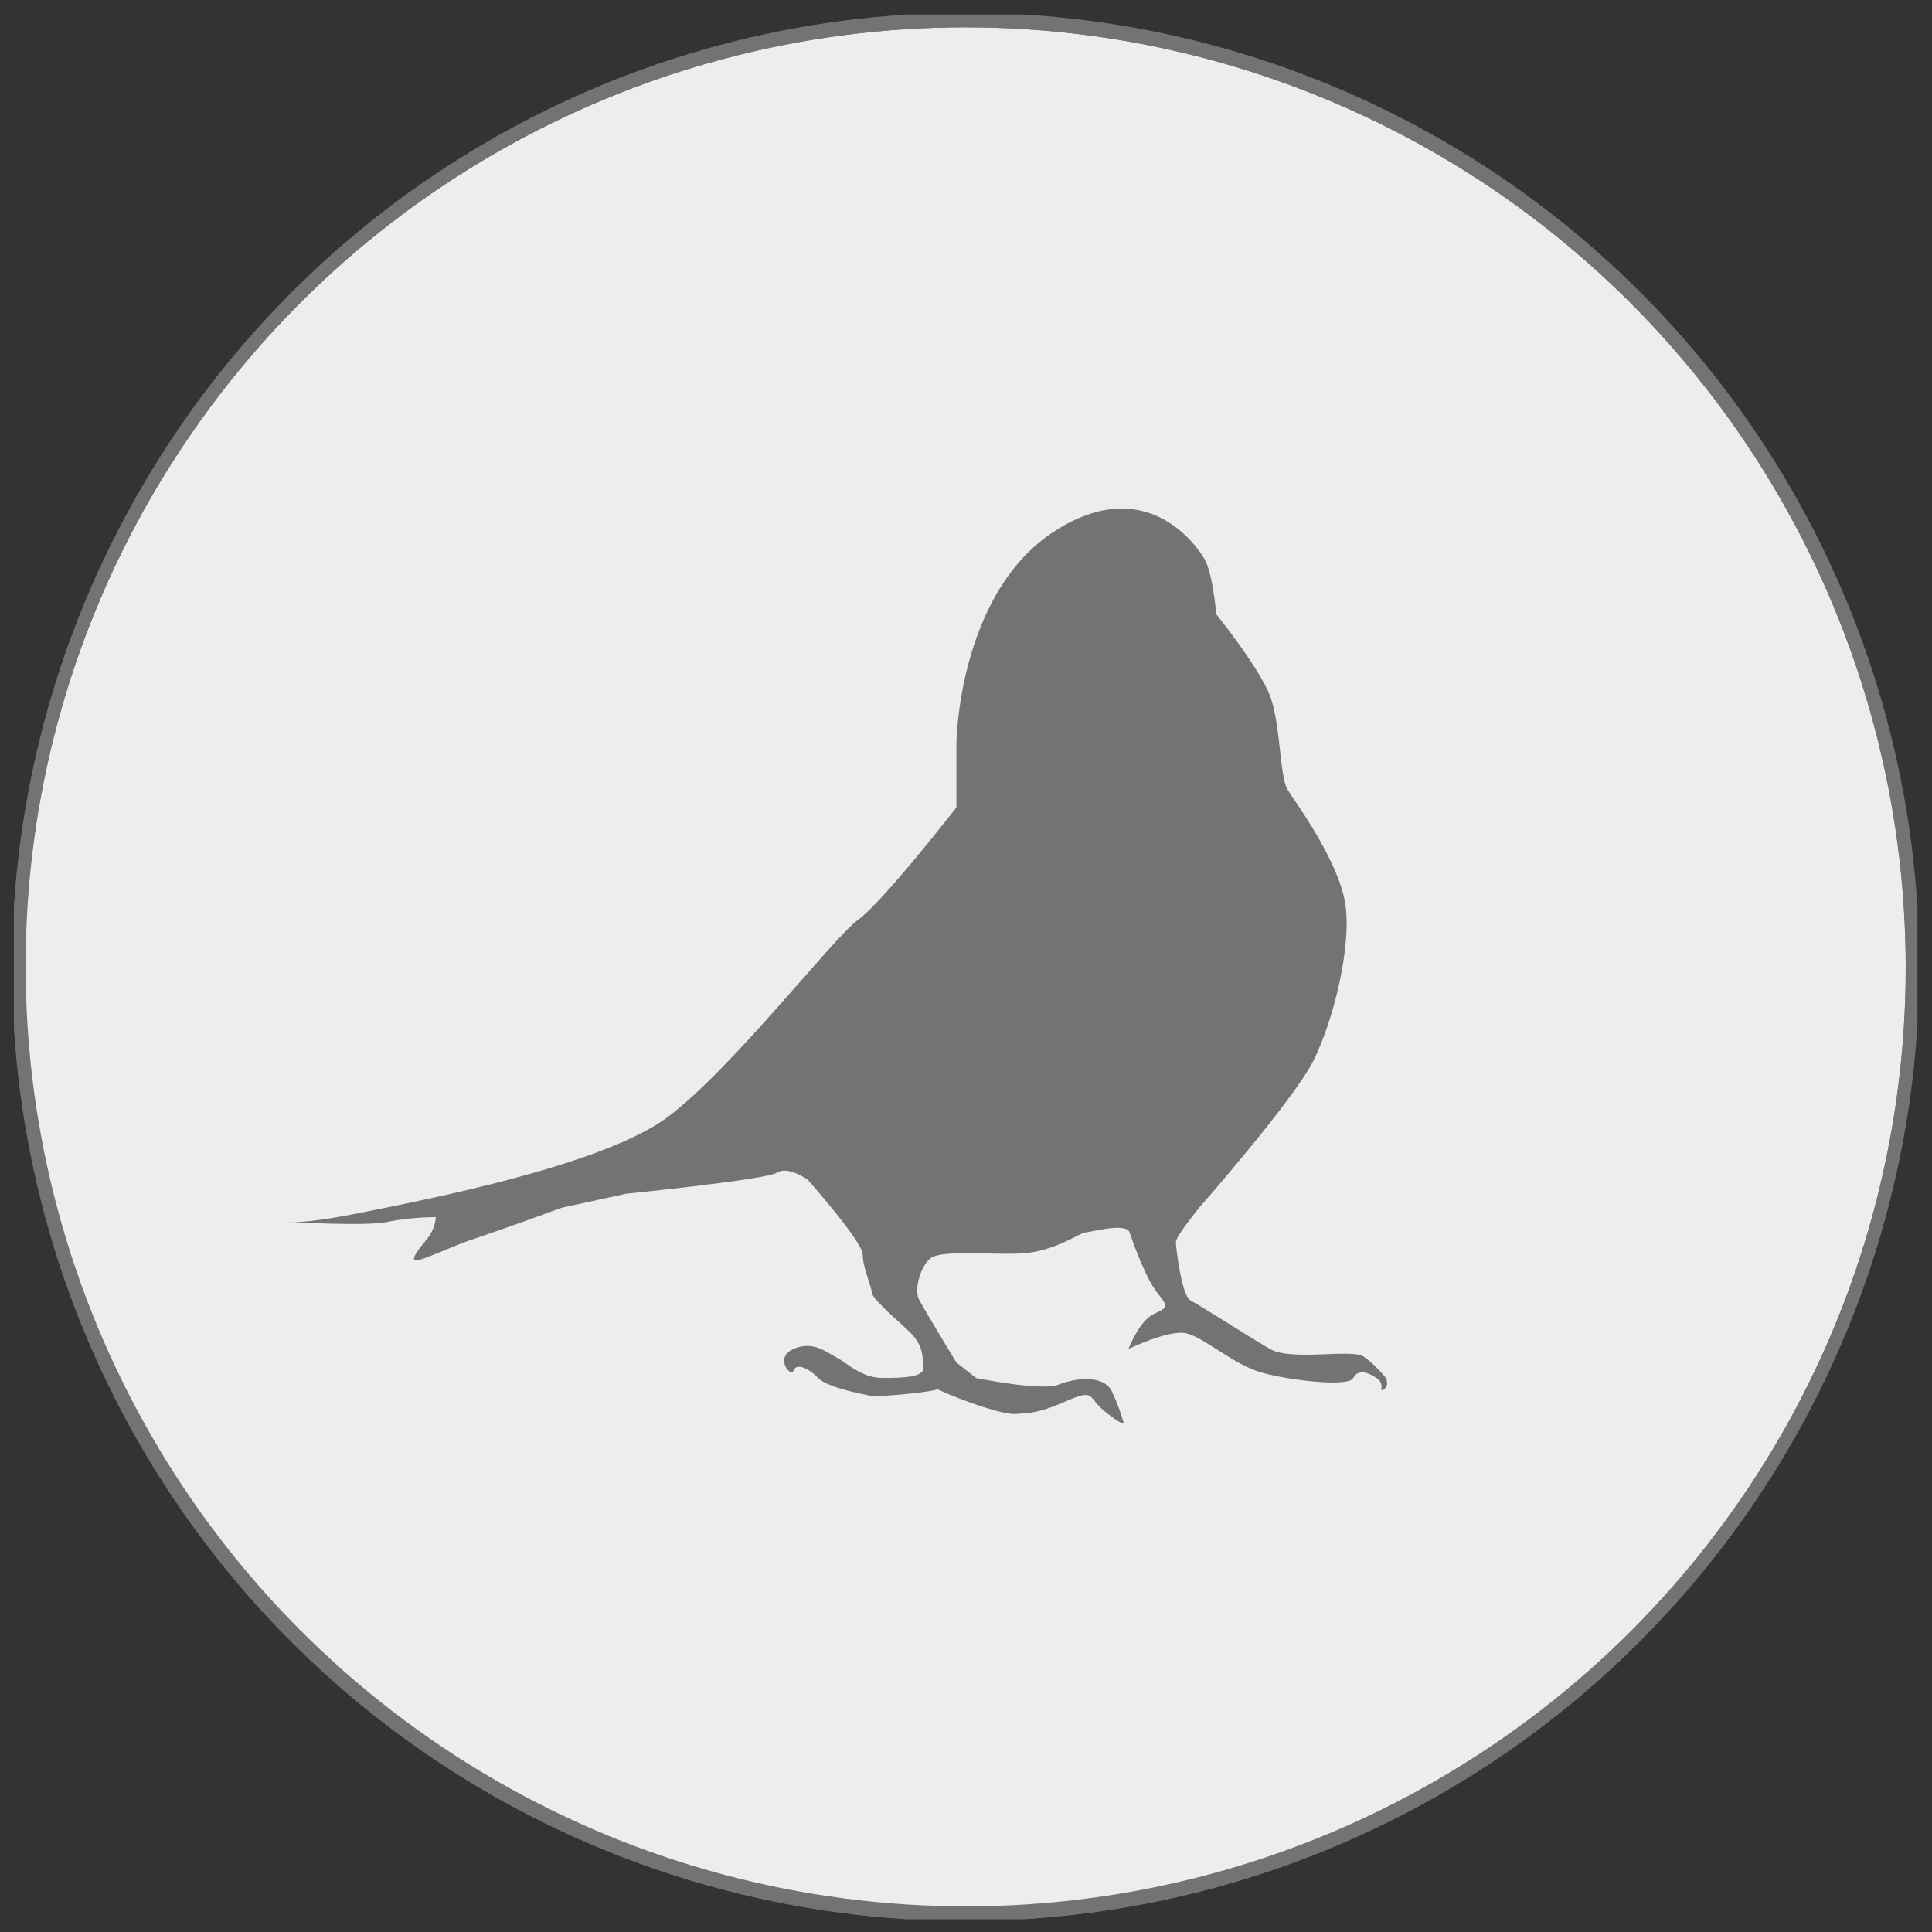
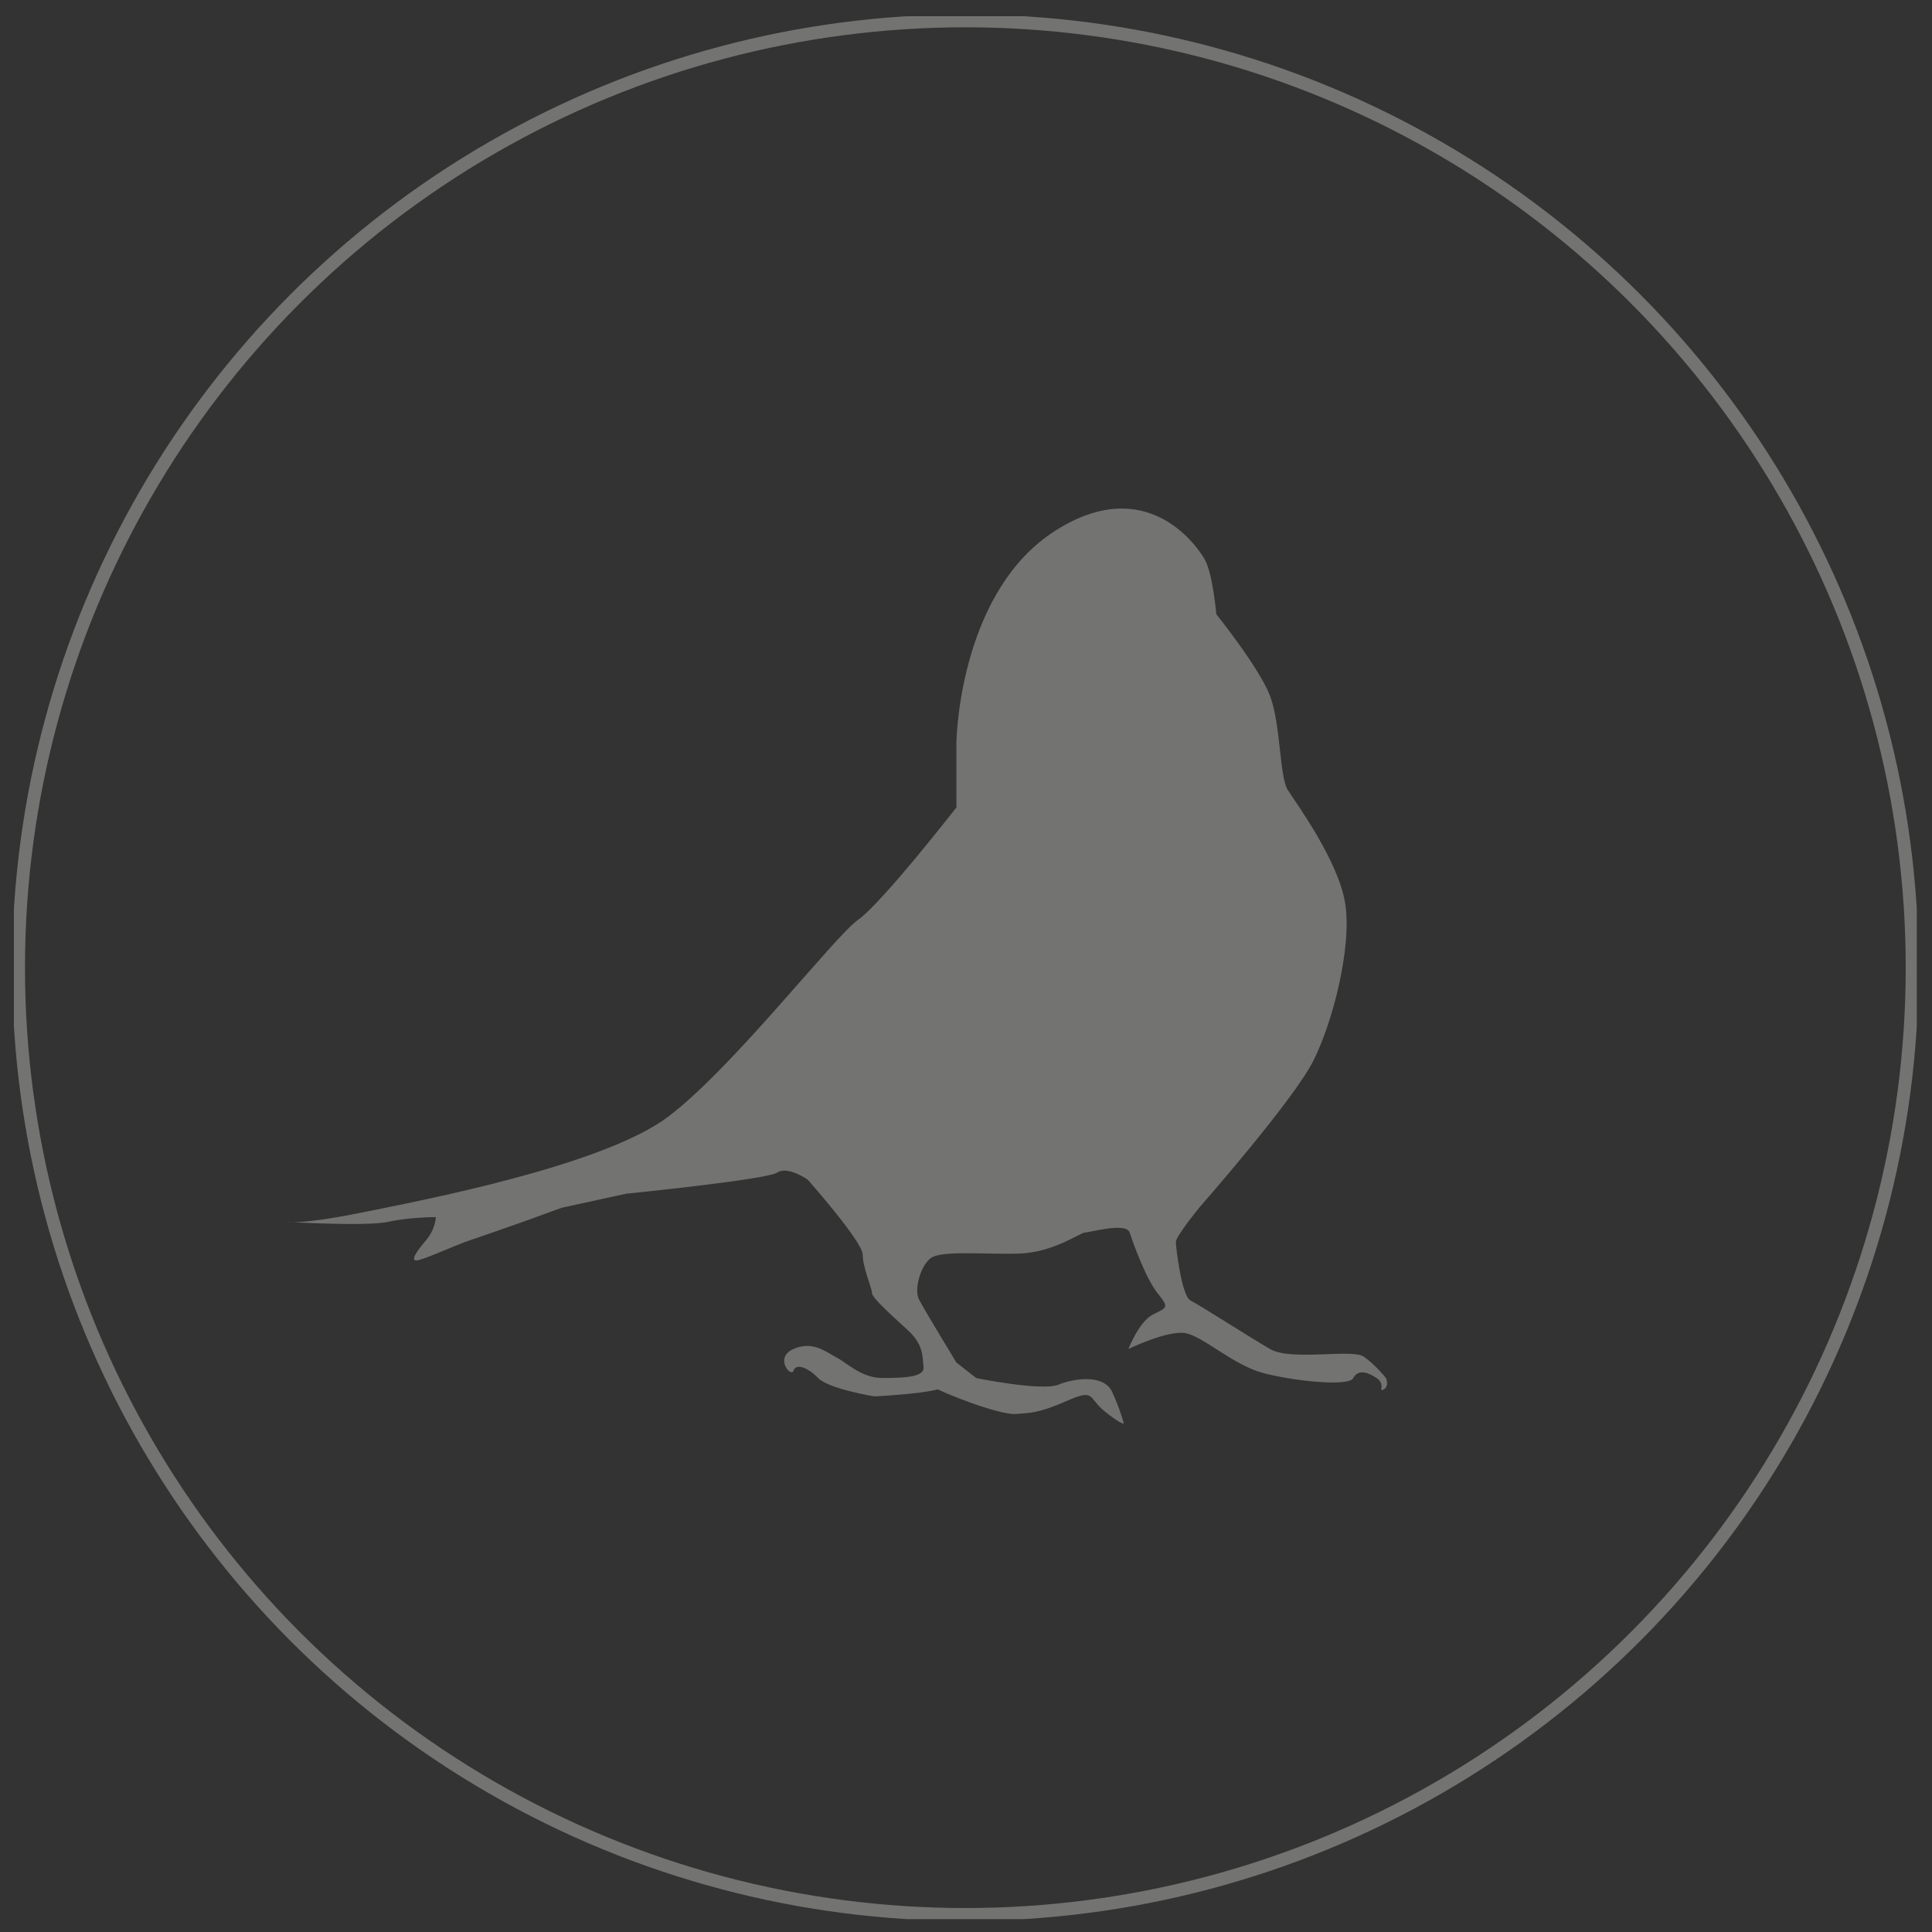
<svg xmlns="http://www.w3.org/2000/svg" xmlns:xlink="http://www.w3.org/1999/xlink" version="1.1" id="Ebene_1" x="0px" y="0px" viewBox="0 0 300 300" style="enable-background:new 0 0 300 300;" xml:space="preserve">
  <rect x="0" y="0" width="300" height="300" fill="#333333" stroke="none" />
  <style type="text/css">
	.st0{clip-path:url(#SVGID_00000060027801095566549050000009385036834328459454_);fill:#EDEDED;}
	.st1{clip-path:url(#SVGID_00000060027801095566549050000009385036834328459454_);fill:none;stroke:#737372;stroke-width:2;}
	.st2{clip-path:url(#SVGID_00000081643498664735950930000017722108225408300985_);fill:none;stroke:#737372;stroke-width:2;}
	.st3{clip-path:url(#SVGID_00000062166106411891846110000005987497751868985513_);fill:none;stroke:#737372;stroke-width:2;}
	.st4{clip-path:url(#SVGID_00000157272777754430394120000006097898166730067854_);fill:#737372;}
</style>
  <g>
    <defs>
-       <rect id="SVGID_1_" x="2.26" y="2.26" width="295.48" height="295.48" />
-     </defs>
+       </defs>
    <clipPath id="SVGID_00000157276278256146463180000006647937928305564860_">
      <use xlink:href="#SVGID_1_" style="overflow:visible;" />
    </clipPath>
    <path style="clip-path:url(#SVGID_00000157276278256146463180000006647937928305564860_);fill:#EDEDED;" d="M150,297.02   c81.2,0,147.02-65.83,147.02-147.02C297.03,68.8,231.2,2.98,150,2.98S2.98,68.8,2.98,150C2.98,231.2,68.8,297.02,150,297.02" />
-     <circle style="clip-path:url(#SVGID_00000157276278256146463180000006647937928305564860_);fill:none;stroke:#737372;stroke-width:2;" cx="150" cy="150" r="147.02" />
  </g>
  <g>
    <defs>
-       <rect id="SVGID_00000017503393064525762780000009232297868177139844_" x="2.16" y="2.52" width="295.48" height="295.48" />
-     </defs>
+       </defs>
    <clipPath id="SVGID_00000075884533628681120880000010817801633702515611_">
      <use xlink:href="#SVGID_00000017503393064525762780000009232297868177139844_" style="overflow:visible;" />
    </clipPath>
    <circle style="clip-path:url(#SVGID_00000075884533628681120880000010817801633702515611_);fill:none;stroke:#737372;stroke-width:2;" cx="149.9" cy="150.26" r="147.02" />
  </g>
  <g>
    <defs>
      <rect id="SVGID_00000036965546678050627110000011775433039881238424_" x="2.16" y="2.52" width="295.48" height="295.48" />
    </defs>
    <clipPath id="SVGID_00000053543571127473634150000010694150338561985443_">
      <use xlink:href="#SVGID_00000036965546678050627110000011775433039881238424_" style="overflow:visible;" />
    </clipPath>
    <circle style="clip-path:url(#SVGID_00000053543571127473634150000010694150338561985443_);fill:none;stroke:#737372;stroke-width:2;" cx="149.9" cy="150.26" r="147.02" />
  </g>
  <g>
    <defs>
      <rect id="SVGID_00000124851325686084862340000000817537789482622904_" x="44.59" y="78.96" width="170.81" height="142.07" />
    </defs>
    <clipPath id="SVGID_00000178910377158418883460000005534699874027915936_">
      <use xlink:href="#SVGID_00000124851325686084862340000000817537789482622904_" style="overflow:visible;" />
    </clipPath>
    <path style="clip-path:url(#SVGID_00000178910377158418883460000005534699874027915936_);fill:#737372;" d="M44.59,189.74   c0,0,2.09,0.46,11.55-1.45c9.46-1.91,37.55-7.27,47.64-14.91c10.09-7.63,25.73-27.91,29.46-30.55   c3.73-2.63,15.27-17.45,15.27-17.45v-9.82c0-2.55,1.09-24,15.27-33.1c14.18-9.09,22,2.18,23.27,4.37c1.27,2.18,1.82,8.55,1.82,8.55   s6.73,8.37,8.36,12.73c1.64,4.36,1.45,12.55,2.73,14.55c1.27,2,7.82,10.91,8.91,17.55c1.09,6.64-1.82,18.27-4.91,24.46   c-3.09,6.18-17.64,22.73-17.64,22.73s-3.73,4.54-3.73,5.45c0,0.91,0.91,8.42,2.27,9.09c1.36,0.67,9.09,5.64,12.36,7.54   c3.27,1.91,12.73-0.09,14.55,1.18c1.82,1.27,3.45,3.33,3.45,3.33s0.55,1.21-0.36,1.76c-0.91,0.55,0.36-0.79-1.09-1.76   c-1.45-0.97-2.91-1.39-3.64,0c-0.73,1.39-9.46,0.42-14-0.79c-4.55-1.21-9.27-5.64-12-6.18c-2.73-0.55-8.91,2.45-8.91,2.45   s1.64-4.27,3.82-5.36c2.18-1.09,2.55-1.03,0.73-3.27c-1.82-2.24-3.82-7.82-4.36-9.46c-0.55-1.64-6.18,0-6.91,0   s-4.91,3.09-10.18,3.27c-5.27,0.18-12.18-0.55-13.82,0.73c-1.64,1.27-2.55,4.91-1.82,6.36c0.73,1.45,5.82,9.82,5.82,9.82l3.09,2.43   c0,0,10.18,2.06,12.73,1.03c2.55-1.03,7.09-1.64,8.36,1.09c1.27,2.73,1.82,4.91,1.82,4.91s-0.18,0.36-2.91-1.82   c-2.73-2.18-1.45-3.64-6-1.64c-4.55,2-5.82,1.82-7.82,2s-8.36-2.06-12.18-3.82c-2.55,0.73-9.82,1.09-9.82,1.09   s-7.09-1.15-8.73-2.85c-1.64-1.7-3.46-2.3-3.82-1.15c-0.36,1.15-3.09-2,0-3.37c3.09-1.36,5.27,0.64,6.73,1.36   c1.45,0.73,3.82,3.15,7,3.15c3.18,0,6.64-0.06,6.46-1.7c-0.18-1.64,0-3.45-2.36-5.64c-2.36-2.18-5.64-5.09-5.64-5.82   c0-0.73-1.45-4-1.45-6c0-2-8.55-11.64-8.55-11.64s-3.09-2.18-4.73-1.09c-1.64,1.09-23.46,3.28-23.46,3.28l-10,2.18l-6,2.18   c0,0-6.18,2.18-8.37,2.91c-2.18,0.73-7.27,3.09-8.18,3.09c-0.91,0-0.09-1.28,1.45-3.09c1.55-1.82,1.55-3.64,1.55-3.64   s-4.09,0-7.36,0.73C57.05,190.47,44.59,189.74,44.59,189.74" />
  </g>
</svg>